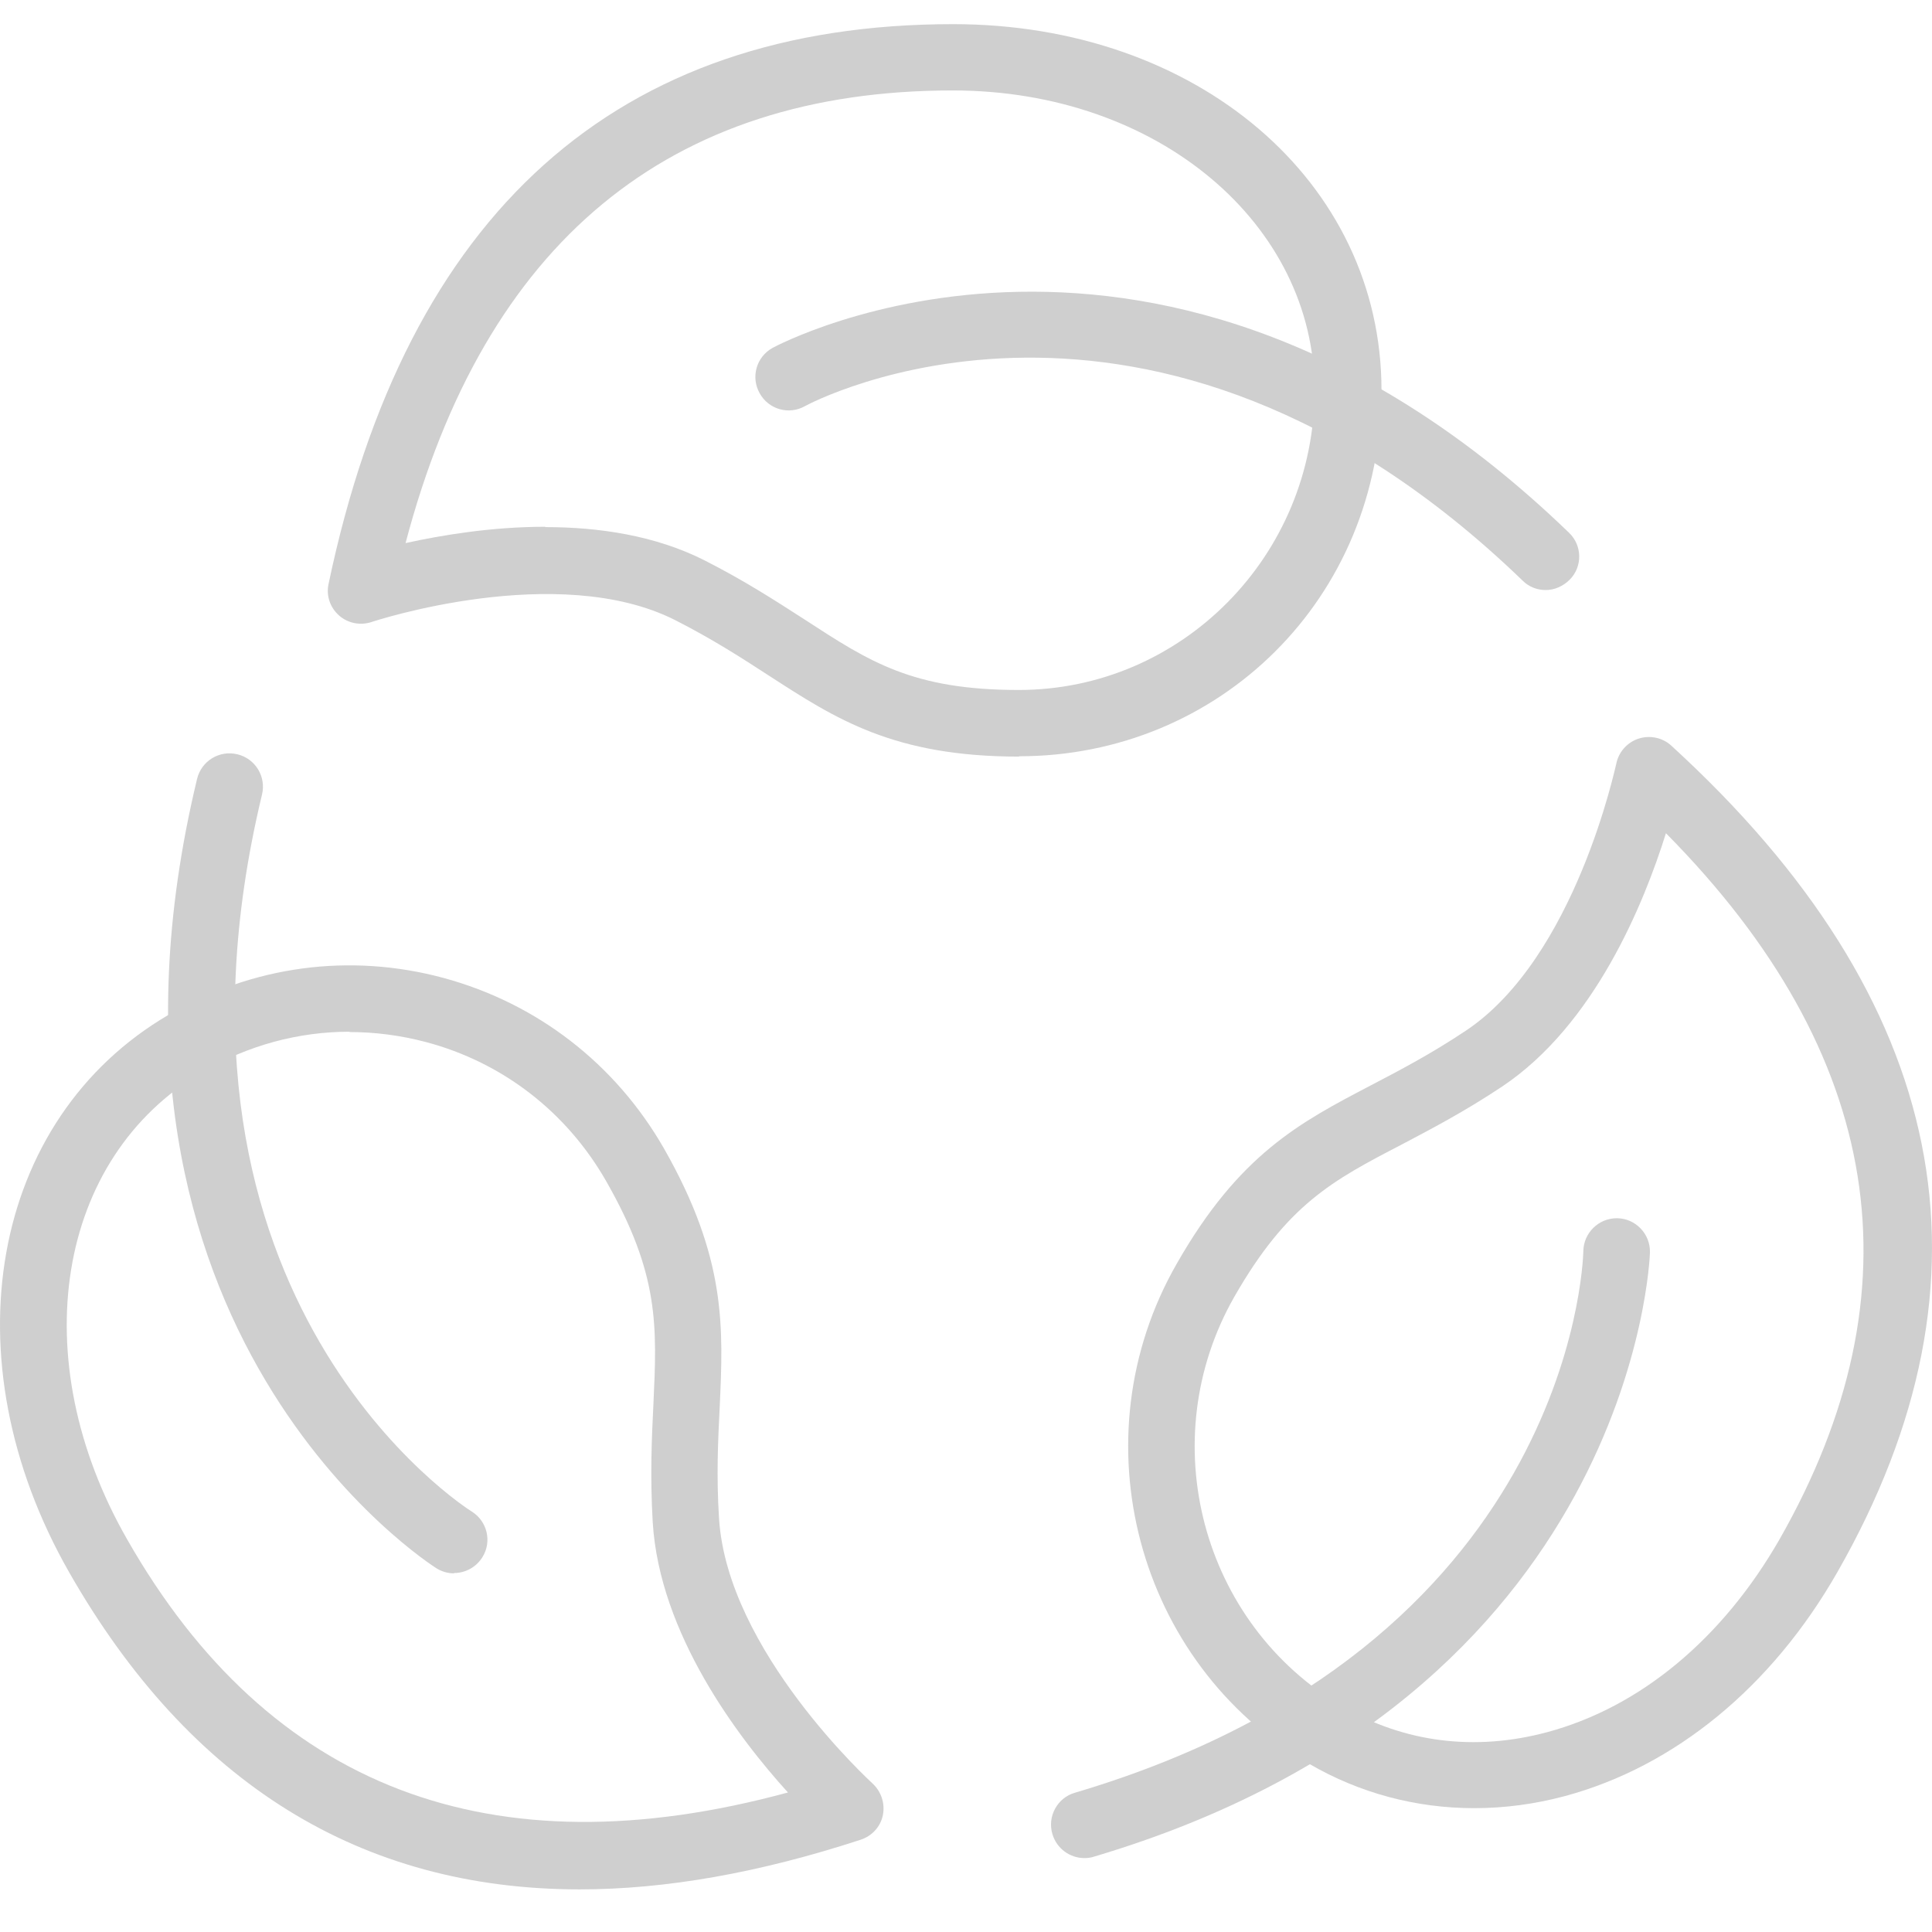
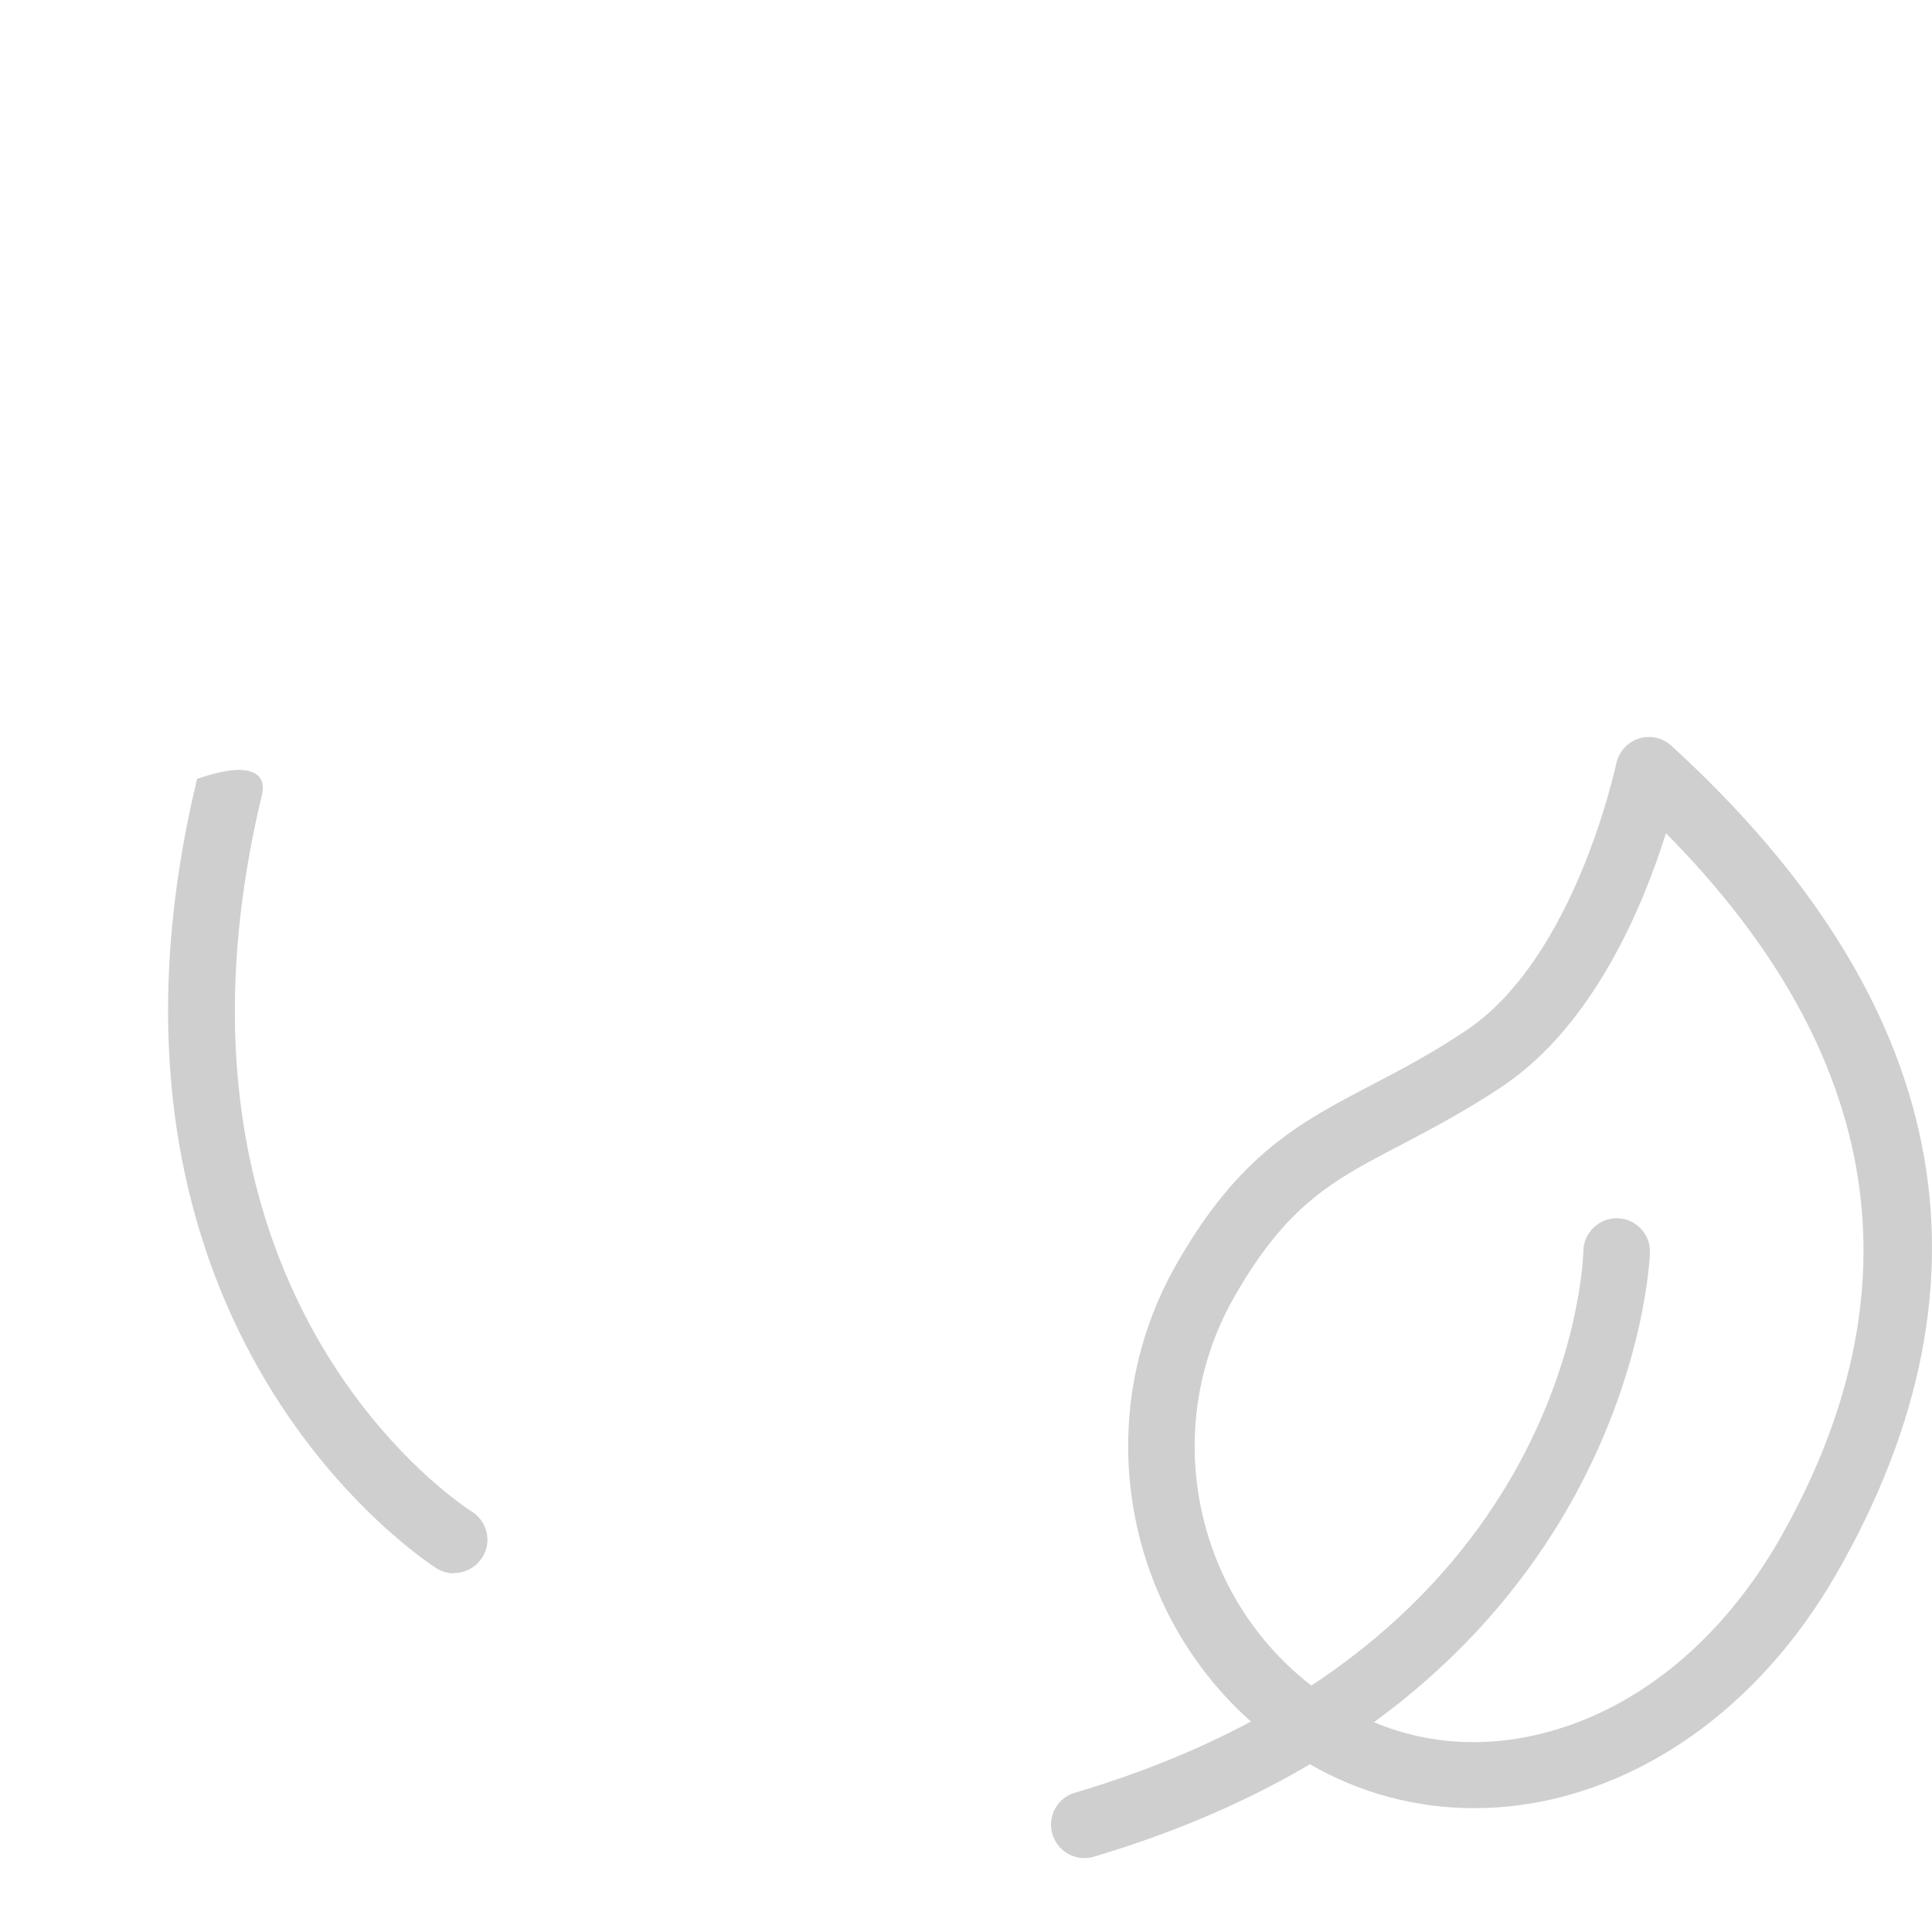
<svg xmlns="http://www.w3.org/2000/svg" width="70" height="70" viewBox="0 0 70 70" fill="none">
-   <path d="M36.924 27.413C32.374 27.413 30.286 26.049 27.86 24.48C26.859 23.829 25.809 23.153 24.457 22.465C20.197 20.317 13.524 22.513 13.463 22.537C13.053 22.67 12.606 22.586 12.28 22.296C11.955 22.006 11.81 21.572 11.906 21.149C14.73 7.694 22.358 0.875 34.534 0.875C43.38 0.875 50.054 6.583 50.054 14.138C50.054 21.693 44.165 27.401 36.924 27.401V27.413ZM19.763 19.098C21.694 19.098 23.745 19.4 25.531 20.305C27.004 21.053 28.15 21.801 29.164 22.453C31.517 23.985 33.074 24.999 36.912 24.999C42.825 24.999 47.628 20.124 47.628 14.138C47.628 8.152 41.992 3.277 34.522 3.277C24.228 3.277 17.566 8.792 14.694 19.677C16.01 19.388 17.82 19.086 19.751 19.086L19.763 19.098Z" fill="#CFCFCF" />
-   <path d="M56.004 21.378C55.702 21.378 55.4 21.27 55.171 21.04C41.654 7.994 29.285 14.644 29.164 14.716C28.585 15.042 27.848 14.837 27.523 14.246C27.197 13.666 27.402 12.93 27.993 12.604C28.126 12.532 42.065 5.026 56.848 19.302C57.331 19.761 57.343 20.533 56.872 21.004C56.631 21.245 56.317 21.378 56.004 21.378Z" fill="#CFCFCF" />
-   <path d="M21.006 68.456C13.078 68.456 6.875 64.619 2.506 56.968C-1.911 49.232 -0.354 40.543 6.114 36.765C9.143 34.991 12.667 34.521 16.046 35.426C19.45 36.343 22.298 38.539 24.06 41.617C26.328 45.599 26.208 48.097 26.075 51.006C26.015 52.213 25.954 53.468 26.051 55C26.34 59.816 31.566 64.57 31.614 64.619C31.928 64.908 32.073 65.343 31.988 65.765C31.904 66.188 31.59 66.525 31.18 66.658C27.523 67.853 24.132 68.456 20.994 68.456H21.006ZM12.667 37.381C10.809 37.381 8.974 37.876 7.333 38.841C2.035 41.943 0.853 49.22 4.606 55.773C9.747 64.788 17.796 67.865 28.549 64.945C26.739 62.953 23.891 59.188 23.649 55.145C23.553 53.48 23.613 52.104 23.674 50.885C23.806 48.049 23.891 46.178 21.972 42.812C20.536 40.289 18.207 38.491 15.431 37.755C14.514 37.514 13.597 37.393 12.667 37.393V37.381Z" fill="#CFCFCF" />
-   <path d="M16.445 57.005C16.227 57.005 16.01 56.944 15.817 56.824C15.684 56.739 2.313 48.291 7.14 28.222C7.297 27.57 7.949 27.172 8.6 27.329C9.252 27.486 9.65 28.138 9.493 28.789C5.076 47.169 16.964 54.688 17.084 54.76C17.651 55.11 17.832 55.846 17.483 56.413C17.253 56.788 16.855 56.993 16.457 56.993L16.445 57.005Z" fill="#CFCFCF" />
+   <path d="M16.445 57.005C16.227 57.005 16.01 56.944 15.817 56.824C15.684 56.739 2.313 48.291 7.14 28.222C9.252 27.486 9.65 28.138 9.493 28.789C5.076 47.169 16.964 54.688 17.084 54.76C17.651 55.11 17.832 55.846 17.483 56.413C17.253 56.788 16.855 56.993 16.457 56.993L16.445 57.005Z" fill="#CFCFCF" />
  <path d="M53.409 65.513C51.309 65.513 49.257 64.969 47.435 63.907C41.172 60.251 39.011 52.117 42.632 45.793C44.901 41.811 47.109 40.664 49.668 39.325C50.73 38.77 51.84 38.19 53.107 37.346C57.09 34.691 58.538 27.727 58.562 27.667C58.647 27.244 58.96 26.894 59.37 26.762C59.781 26.629 60.239 26.726 60.553 27.015C70.63 36.223 72.658 46.3 66.575 56.956C64.198 61.12 60.686 64.004 56.691 65.078C55.605 65.368 54.507 65.513 53.421 65.513H53.409ZM60.36 30.189C59.552 32.772 57.766 37.128 54.435 39.361C53.059 40.278 51.852 40.906 50.778 41.473C48.292 42.764 46.639 43.633 44.72 46.988C41.763 52.177 43.525 58.827 48.642 61.832C50.874 63.135 53.445 63.461 56.052 62.761C59.431 61.856 62.412 59.37 64.475 55.774C69.616 46.759 68.241 38.166 60.372 30.201L60.36 30.189Z" fill="#CFCFCF" />
  <path d="M39.29 67.322C38.771 67.322 38.288 66.984 38.131 66.453C37.938 65.813 38.312 65.137 38.94 64.956C56.8 59.67 57.356 45.901 57.368 45.321C57.38 44.67 57.923 44.139 58.575 44.139H58.599C59.262 44.151 59.793 44.706 59.781 45.37C59.781 45.526 59.226 61.456 39.627 67.273C39.519 67.31 39.398 67.322 39.29 67.322Z" fill="#CFCFCF" />
</svg>